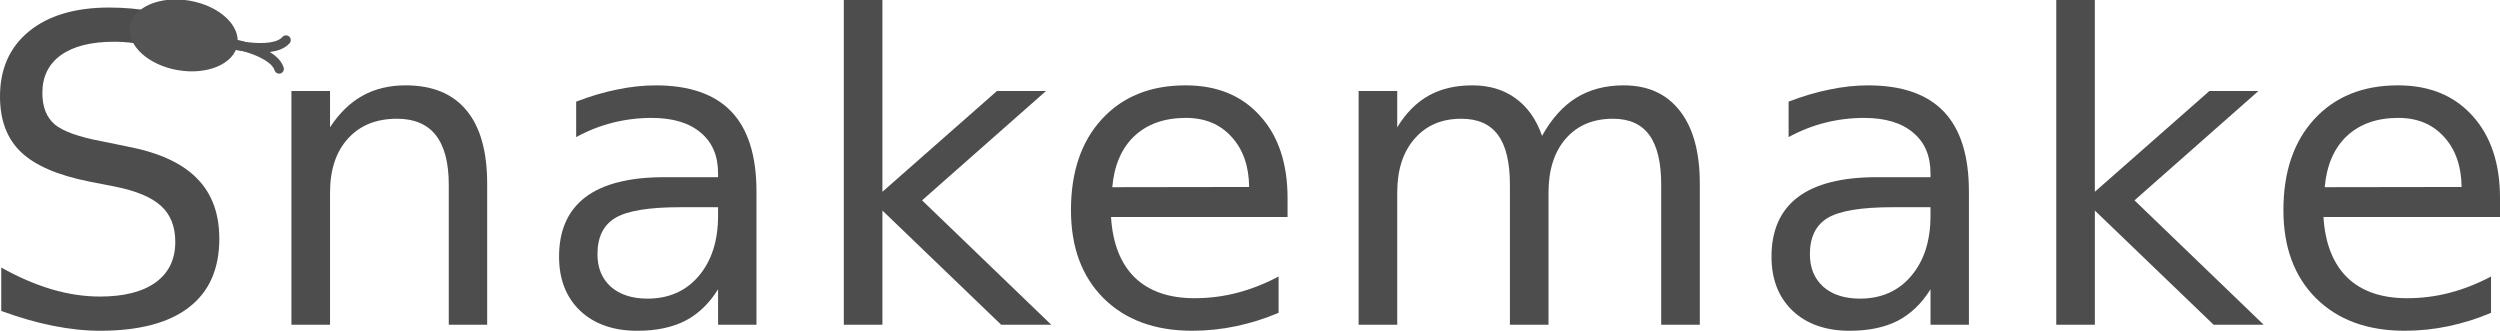
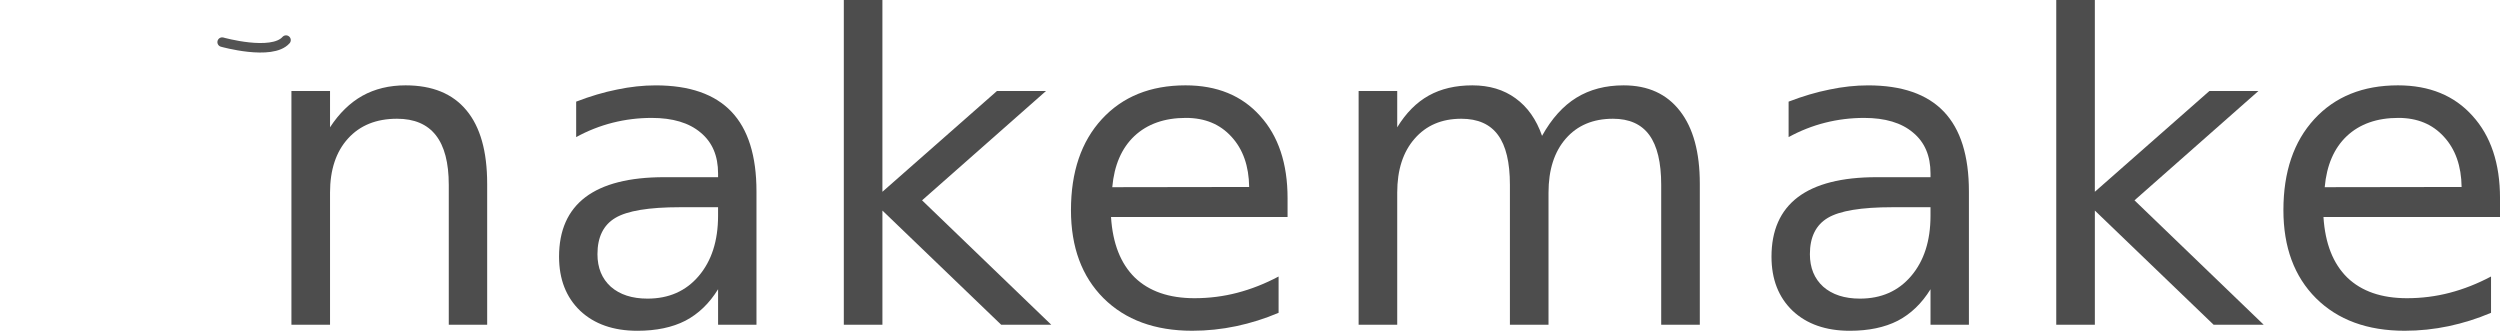
<svg xmlns="http://www.w3.org/2000/svg" xmlns:ns1="http://www.inkscape.org/namespaces/inkscape" xmlns:ns2="http://sodipodi.sourceforge.net/DTD/sodipodi-0.dtd" width="74.291" height="9.829" viewBox="0 0 263.234 34.827" id="svg2" version="1.1" ns1:version="0.91 r13725" ns2:docname="biglogo.svg">
  <defs id="defs4" />
  <ns2:namedview id="base" pagecolor="#ffffff" bordercolor="#666666" borderopacity="1.0" ns1:pageopacity="0.0" ns1:pageshadow="2" ns1:zoom="1.979899" ns1:cx="173.26643" ns1:cy="24.495162" ns1:document-units="px" ns1:current-layer="text3336" showgrid="false" fit-margin-top="0" fit-margin-left="0" fit-margin-right="0" fit-margin-bottom="0" ns1:window-width="1600" ns1:window-height="845" ns1:window-x="0" ns1:window-y="27" ns1:window-maximized="1" />
  <g ns1:label="Layer 1" ns1:groupmode="layer" id="layer1" transform="translate(-40.109,-138.173)">
    <g style="font-style:normal;font-weight:normal;font-size:16.25px;line-height:125%;font-family:sans-serif;letter-spacing:1px;word-spacing:0px;fill:#4d4d4d;fill-opacity:1;stroke:none;stroke-width:1px;stroke-linecap:butt;stroke-linejoin:miter;stroke-opacity:1" id="text3336">
      <g id="g3379">
-         <path id="path3361" style="font-style:normal;font-variant:normal;font-weight:normal;font-stretch:normal;font-size:45px;font-family:sans-serif;-inkscape-font-specification:sans-serif;fill:#4d4d4d" d="m 61.225,140.634 0,4.329 q -2.527,-1.208 -4.768,-1.802 -2.241,-0.593 -4.329,-0.593 -3.625,0 -5.603,1.406 -1.956,1.406 -1.956,3.999 0,2.175 1.296,3.296 1.318,1.099 4.966,1.78 l 2.681,0.549 q 4.966,0.945 7.317,3.34 2.373,2.373 2.373,6.372 0,4.768 -3.208,7.229 -3.186,2.461 -9.36,2.461 -2.329,0 -4.966,-0.527 -2.615,-0.527 -5.427,-1.56 l 0,-4.57 q 2.703,1.516 5.295,2.285 2.593,0.769 5.098,0.769 3.801,0 5.867,-1.494 2.065,-1.494 2.065,-4.263 0,-2.417 -1.494,-3.779 -1.472,-1.362 -4.856,-2.043 l -2.703,-0.527 q -4.966,-0.989 -7.185,-3.098 -2.219,-2.109 -2.219,-5.867 0,-4.351 3.054,-6.855 3.076,-2.505 8.459,-2.505 2.307,0 4.702,0.417 2.395,0.417 4.9,1.252 z" ns1:connector-curvature="0" />
        <path id="path3363" style="font-style:normal;font-variant:normal;font-weight:normal;font-stretch:normal;font-size:45px;font-family:sans-serif;-inkscape-font-specification:sans-serif;fill:#4d4d4d" d="m 91.405,157.509 0,14.854 -4.043,0 0,-14.722 q 0,-3.494 -1.362,-5.229 -1.362,-1.736 -4.087,-1.736 -3.274,0 -5.164,2.087 -1.89,2.087 -1.89,5.691 l 0,13.909 -4.065,0 0,-24.609 4.065,0 0,3.823 q 1.45,-2.219 3.406,-3.318 1.978,-1.099 4.548,-1.099 4.241,0 6.416,2.637 2.175,2.615 2.175,7.712 z" ns1:connector-curvature="0" />
        <path id="path3365" style="font-style:normal;font-variant:normal;font-weight:normal;font-stretch:normal;font-size:45px;font-family:sans-serif;-inkscape-font-specification:sans-serif;fill:#4d4d4d" d="m 111.697,159.992 q -4.9,0 -6.79,1.121 -1.89,1.121 -1.89,3.823 0,2.153 1.406,3.428 1.428,1.252 3.867,1.252 3.362,0 5.383,-2.373 2.043,-2.395 2.043,-6.35 l 0,-0.901 -4.021,0 z m 8.064,-1.67 0,14.041 -4.043,0 0,-3.735 q -1.384,2.241 -3.45,3.318 -2.065,1.055 -5.054,1.055 -3.779,0 -6.021,-2.109 -2.219,-2.131 -2.219,-5.691 0,-4.153 2.769,-6.262 2.791,-2.109 8.306,-2.109 l 5.669,0 0,-0.396 q 0,-2.791 -1.846,-4.307 -1.824,-1.538 -5.142,-1.538 -2.109,0 -4.109,0.505 -2,0.505 -3.845,1.516 l 0,-3.735 q 2.219,-0.857 4.307,-1.274 2.087,-0.439 4.065,-0.439 5.339,0 7.976,2.769 2.637,2.769 2.637,8.394 z" ns1:connector-curvature="0" />
        <path id="path3367" style="font-style:normal;font-variant:normal;font-weight:normal;font-stretch:normal;font-size:45px;font-family:sans-serif;-inkscape-font-specification:sans-serif;fill:#4d4d4d" d="m 128.956,138.173 4.065,0 0,20.193 12.063,-10.613 5.164,0 -13.052,11.514 13.601,13.096 -5.273,0 -12.502,-12.019 0,12.019 -4.065,0 0,-34.189 z" ns1:connector-curvature="0" />
        <path id="path3369" style="font-style:normal;font-variant:normal;font-weight:normal;font-stretch:normal;font-size:45px;font-family:sans-serif;-inkscape-font-specification:sans-serif;fill:#4d4d4d" d="m 175.681,159.047 0,1.978 -18.589,0 q 0.264,4.175 2.505,6.372 2.263,2.175 6.284,2.175 2.329,0 4.504,-0.571 2.197,-0.571 4.351,-1.714 l 0,3.823 q -2.175,0.923 -4.46,1.406 -2.285,0.483 -4.636,0.483 -5.889,0 -9.338,-3.428 -3.428,-3.428 -3.428,-9.272 0,-6.042 3.252,-9.58 3.274,-3.56 8.811,-3.56 4.966,0 7.844,3.208 2.9,3.186 2.9,8.679 z m -4.043,-1.187 q -0.044,-3.318 -1.868,-5.295 -1.802,-1.978 -4.79,-1.978 -3.384,0 -5.427,1.912 -2.021,1.912 -2.329,5.383 l 14.414,-0.022 z" ns1:connector-curvature="0" />
        <path id="path3371" style="font-style:normal;font-variant:normal;font-weight:normal;font-stretch:normal;font-size:45px;font-family:sans-serif;-inkscape-font-specification:sans-serif;fill:#4d4d4d" d="m 202.477,152.477 q 1.516,-2.725 3.625,-4.021 2.109,-1.296 4.966,-1.296 3.845,0 5.933,2.703 2.087,2.681 2.087,7.646 l 0,14.854 -4.065,0 0,-14.722 q 0,-3.538 -1.252,-5.251 -1.252,-1.714 -3.823,-1.714 -3.142,0 -4.966,2.087 -1.824,2.087 -1.824,5.691 l 0,13.909 -4.065,0 0,-14.722 q 0,-3.56 -1.252,-5.251 -1.252,-1.714 -3.867,-1.714 -3.098,0 -4.922,2.109 -1.824,2.087 -1.824,5.669 l 0,13.909 -4.065,0 0,-24.609 4.065,0 0,3.823 q 1.384,-2.263 3.318,-3.34 1.934,-1.077 4.592,-1.077 2.681,0 4.548,1.362 1.89,1.362 2.791,3.955 z" ns1:connector-curvature="0" />
        <path id="path3373" style="font-style:normal;font-variant:normal;font-weight:normal;font-stretch:normal;font-size:45px;font-family:sans-serif;-inkscape-font-specification:sans-serif;fill:#4d4d4d" d="m 239.359,159.992 q -4.9,0 -6.79,1.121 -1.89,1.121 -1.89,3.823 0,2.153 1.406,3.428 1.428,1.252 3.867,1.252 3.362,0 5.383,-2.373 2.043,-2.395 2.043,-6.35 l 0,-0.901 -4.021,0 z m 8.064,-1.67 0,14.041 -4.043,0 0,-3.735 q -1.384,2.241 -3.45,3.318 -2.065,1.055 -5.054,1.055 -3.779,0 -6.021,-2.109 -2.219,-2.131 -2.219,-5.691 0,-4.153 2.769,-6.262 2.791,-2.109 8.306,-2.109 l 5.669,0 0,-0.396 q 0,-2.791 -1.846,-4.307 -1.824,-1.538 -5.142,-1.538 -2.109,0 -4.109,0.505 -2,0.505 -3.845,1.516 l 0,-3.735 q 2.219,-0.857 4.307,-1.274 2.087,-0.439 4.065,-0.439 5.339,0 7.976,2.769 2.637,2.769 2.637,8.394 z" ns1:connector-curvature="0" />
        <path id="path3375" style="font-style:normal;font-variant:normal;font-weight:normal;font-stretch:normal;font-size:45px;font-family:sans-serif;-inkscape-font-specification:sans-serif;fill:#4d4d4d" d="m 256.618,138.173 4.065,0 0,20.193 12.063,-10.613 5.164,0 -13.052,11.514 13.601,13.096 -5.273,0 -12.502,-12.019 0,12.019 -4.065,0 0,-34.189 z" ns1:connector-curvature="0" />
        <path id="path3377" style="font-style:normal;font-variant:normal;font-weight:normal;font-stretch:normal;font-size:45px;font-family:sans-serif;-inkscape-font-specification:sans-serif;fill:#4d4d4d" d="m 303.344,159.047 0,1.978 -18.589,0 q 0.264,4.175 2.505,6.372 2.263,2.175 6.284,2.175 2.329,0 4.504,-0.571 2.197,-0.571 4.351,-1.714 l 0,3.823 q -2.175,0.923 -4.46,1.406 -2.285,0.483 -4.636,0.483 -5.889,0 -9.338,-3.428 -3.428,-3.428 -3.428,-9.272 0,-6.042 3.252,-9.58 3.274,-3.56 8.811,-3.56 4.966,0 7.844,3.208 2.9,3.186 2.9,8.679 z m -4.043,-1.187 q -0.044,-3.318 -1.868,-5.295 -1.802,-1.978 -4.79,-1.978 -3.384,0 -5.427,1.912 -2.021,1.912 -2.329,5.383 l 14.414,-0.022 z" ns1:connector-curvature="0" />
      </g>
    </g>
    <g id="g3354" transform="matrix(0.057,-0.329,0.329,0.057,24.363,174.162)">
-       <ellipse id="path3761" style="fill:#535353;fill-opacity:1;stroke-width:10;stroke-linecap:round;stroke-linejoin:round;stroke-miterlimit:4;stroke-dasharray:none" cx="113.137" cy="87.057" rx="11.112" ry="17.173" />
      <g style="stroke:#535353;stroke-opacity:1" transform="matrix(0.992,-0.126,0.126,0.992,-100.214,-26.322)" id="g3788">
-         <path style="fill:none;stroke:#535353;stroke-width:3;stroke-linecap:round;stroke-linejoin:miter;stroke-miterlimit:4;stroke-dasharray:none;stroke-opacity:1" d="m 195.97,151.306 c 0,0 -1.475,16.229 -7.788,18.586" id="path3765" ns1:connector-curvature="0" ns2:nodetypes="cc" />
        <path ns2:nodetypes="cc" ns1:connector-curvature="0" id="path3786" d="m 195.806,151.563 c 0,0 -3.704,15.87 1.548,20.092" style="fill:none;stroke:#535353;stroke-width:3;stroke-linecap:round;stroke-linejoin:miter;stroke-miterlimit:4;stroke-dasharray:none;stroke-opacity:1" />
      </g>
    </g>
  </g>
</svg>